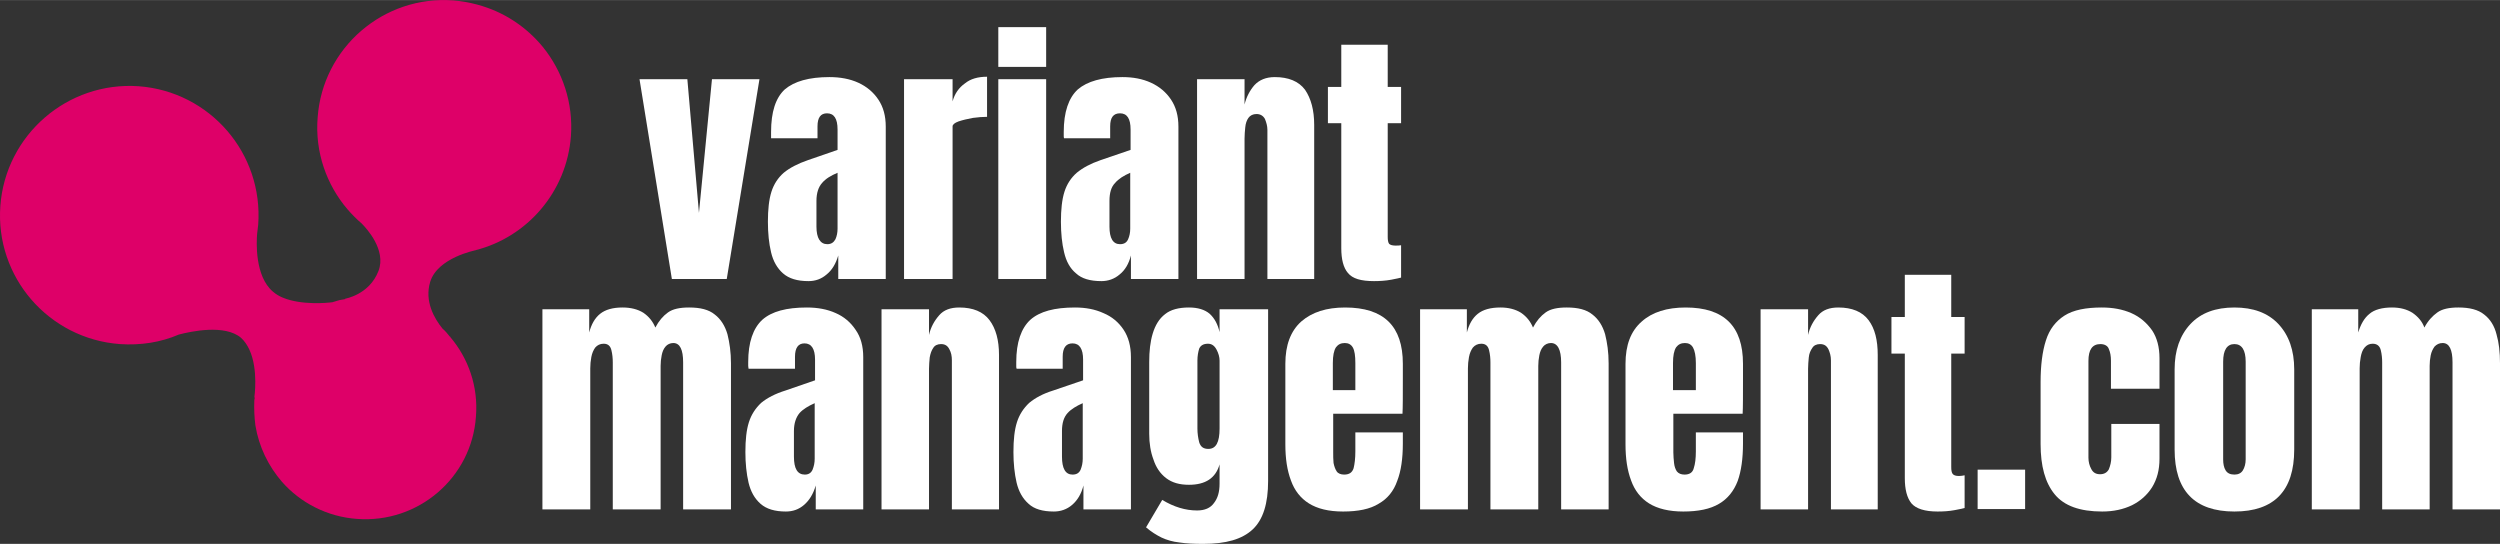
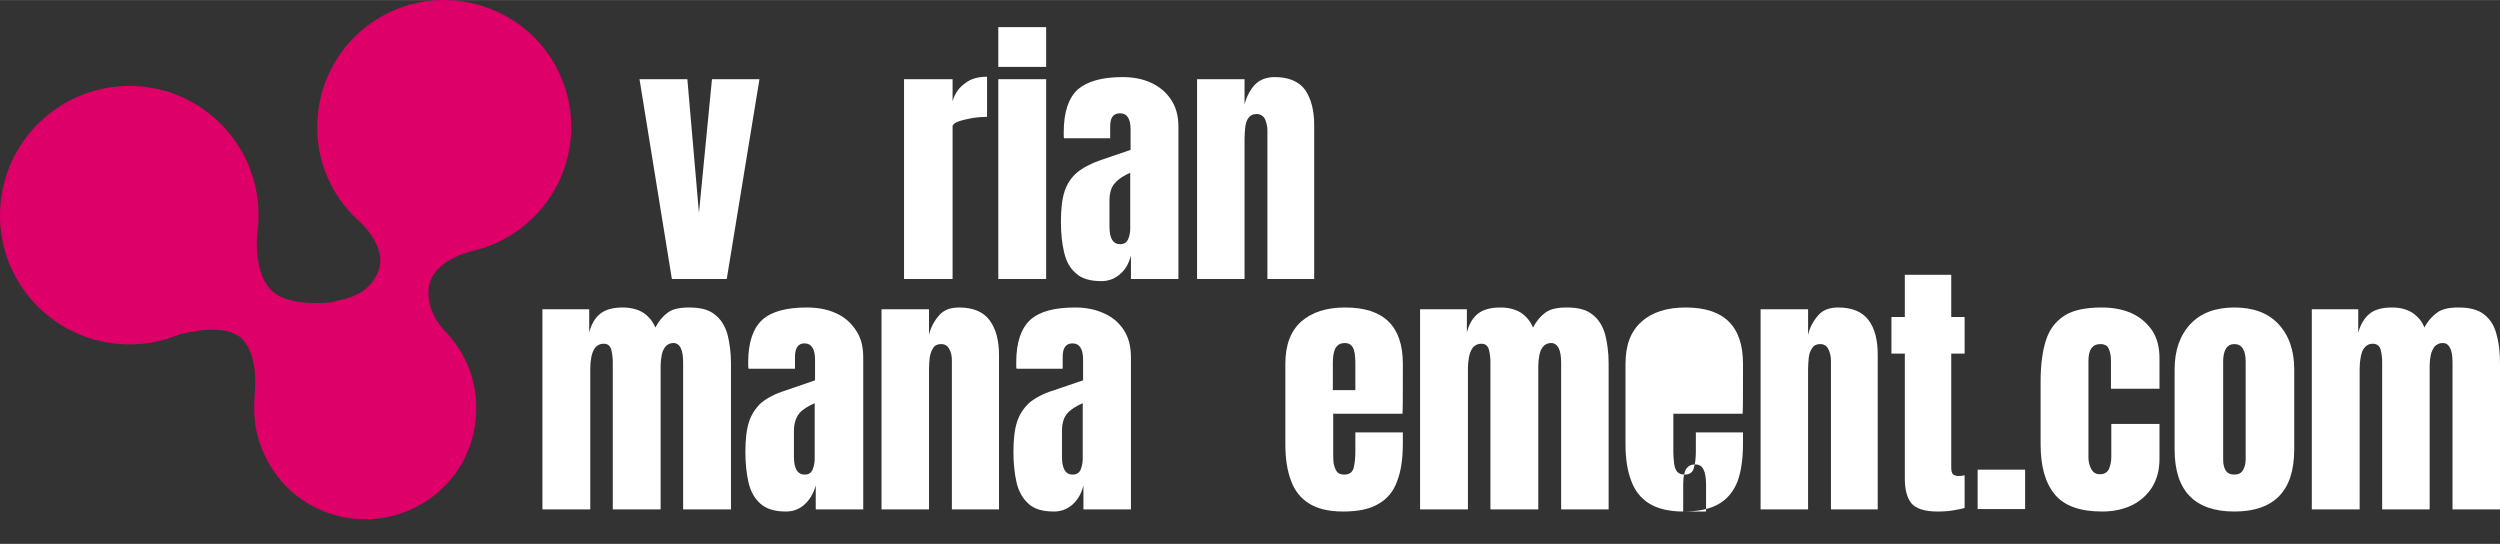
<svg xmlns="http://www.w3.org/2000/svg" xml:space="preserve" width="77.555mm" height="16.874mm" version="1.1" style="shape-rendering:geometricPrecision; text-rendering:geometricPrecision; image-rendering:optimizeQuality; fill-rule:evenodd; clip-rule:evenodd" viewBox="0 0 7107 1546">
  <rect x="0" y="0" width="7107" height="1546" fill="#333333" stroke="none" />
  <defs>
    <style type="text/css">
   
    .fil1 {fill:#DE0068}
    .fil0 {fill:white;fill-rule:nonzero}
   
  </style>
  </defs>
  <g id="Ebene_x0020_1">
    <polygon class="fil0" points="1910,793 1818,225 1954,225 1987,605 2024,225 2159,225 2066,793" />
-     <path id="1" class="fil0" d="M2298 799c-31,0 -55,-7 -72,-22 -16,-14 -28,-34 -34,-60 -6,-25 -9,-54 -9,-87 0,-34 3,-63 10,-85 7,-22 19,-40 35,-54 17,-14 40,-26 69,-36l84 -29 0 -58c0,-31 -10,-46 -30,-46 -18,0 -27,12 -27,37l0 34 -132 0c0,-2 0,-4 0,-8 0,-3 0,-6 0,-10 0,-57 13,-97 39,-121 27,-23 69,-35 127,-35 30,0 58,5 82,16 24,11 43,27 57,48 14,21 21,46 21,77l0 433 -135 0 0 -67c-7,24 -18,42 -33,54 -15,13 -32,19 -52,19zm54 -105c11,0 18,-5 23,-14 4,-9 6,-19 6,-30l0 -159c-19,8 -34,17 -44,29 -10,11 -16,28 -16,51l0 73c0,33 11,50 31,50z" />
    <path id="2" class="fil0" d="M2570 793l0 -568 138 0 0 63c6,-22 18,-39 35,-51 16,-13 37,-19 63,-19l0 114c-12,0 -25,1 -40,3 -16,3 -29,6 -41,10 -11,4 -17,9 -17,14l0 434 -138 0z" />
    <path id="3" class="fil0" d="M2838 190l0 -113 136 0 0 113 -136 0zm0 603l0 -568 136 0 0 568 -136 0z" />
    <path id="4" class="fil0" d="M3131 799c-32,0 -56,-7 -72,-22 -17,-14 -28,-34 -34,-60 -6,-25 -9,-54 -9,-87 0,-34 3,-63 10,-85 7,-22 19,-40 35,-54 17,-14 39,-26 68,-36l85 -29 0 -58c0,-31 -10,-46 -30,-46 -19,0 -28,12 -28,37l0 34 -131 0c-1,-2 -1,-4 -1,-8 0,-3 0,-6 0,-10 0,-57 14,-97 40,-121 27,-23 69,-35 127,-35 30,0 57,5 81,16 24,11 43,27 57,48 14,21 21,46 21,77l0 433 -135 0 0 -67c-6,24 -17,42 -32,54 -15,13 -33,19 -52,19zm53 -105c12,0 19,-5 23,-14 4,-9 6,-19 6,-30l0 -159c-18,8 -33,17 -43,29 -11,11 -16,28 -16,51l0 73c0,33 10,50 30,50z" />
    <path id="5" class="fil0" d="M3403 793l0 -568 135 0 0 72c5,-21 15,-40 28,-55 14,-15 33,-23 58,-23 39,0 68,12 86,36 17,25 26,58 26,100l0 438 -133 0 0 -424c0,-11 -3,-21 -7,-31 -5,-9 -13,-14 -24,-14 -10,0 -18,4 -23,11 -5,7 -8,16 -9,27 -1,10 -2,21 -2,32l0 399 -135 0z" />
-     <path id="6" class="fil0" d="M3906 799c-37,0 -61,-7 -74,-23 -13,-15 -19,-39 -19,-71l0 -355 -38 0 0 -103 38 0 0 -120 132 0 0 120 38 0 0 103 -38 0 0 323c0,9 1,16 4,20 3,3 9,5 18,5 6,0 11,0 16,-1l0 92c-3,1 -13,3 -28,6 -16,3 -33,4 -49,4z" />
    <path id="7" class="fil0" d="M1542 1448l0 -569 133 0 0 66c6,-23 16,-41 31,-53 15,-12 36,-18 64,-18 23,0 43,5 59,15 16,11 27,25 34,42 10,-19 22,-33 36,-43 14,-10 34,-14 60,-14 32,0 56,6 73,20 17,13 29,32 36,56 6,24 10,51 10,83l0 415 -136 0 0 -418c0,-36 -9,-55 -28,-55 -9,0 -17,4 -22,10 -6,7 -9,15 -11,25 -2,10 -3,20 -3,30l0 408 -136 0 0 -418c0,-11 -1,-23 -4,-35 -3,-12 -10,-18 -22,-18 -10,0 -18,4 -24,11 -5,7 -9,16 -11,27 -2,11 -3,21 -3,32l0 401 -136 0z" />
    <path id="8" class="fil0" d="M2234 1454c-31,0 -55,-7 -72,-22 -17,-15 -28,-35 -34,-60 -6,-26 -9,-55 -9,-87 0,-35 3,-63 10,-85 7,-22 19,-40 35,-55 17,-14 40,-26 69,-35l84 -29 0 -59c0,-30 -10,-46 -30,-46 -18,0 -27,13 -27,38l0 34 -132 0c0,-2 -1,-5 -1,-8 0,-3 0,-7 0,-11 0,-56 14,-96 40,-120 27,-24 69,-35 127,-35 30,0 58,5 82,16 23,10 42,26 56,47 15,21 22,47 22,78l0 433 -135 0 0 -68c-7,24 -18,42 -33,55 -15,13 -32,19 -52,19zm54 -105c11,0 18,-5 22,-14 4,-10 6,-20 6,-31l0 -158c-18,8 -33,17 -43,28 -10,12 -16,29 -16,51l0 73c0,34 10,51 31,51z" />
    <path id="9" class="fil0" d="M2506 1448l0 -569 135 0 0 73c5,-22 15,-40 29,-56 13,-15 32,-22 57,-22 39,0 68,12 86,36 18,24 27,57 27,99l0 439 -134 0 0 -424c0,-12 -2,-22 -7,-31 -5,-10 -12,-15 -24,-15 -10,0 -18,4 -22,11 -5,7 -8,16 -10,27 -1,11 -2,22 -2,32l0 400 -135 0z" />
    <path id="10" class="fil0" d="M2996 1454c-32,0 -56,-7 -72,-22 -17,-15 -28,-35 -34,-60 -6,-26 -9,-55 -9,-87 0,-35 3,-63 10,-85 7,-22 19,-40 35,-55 17,-14 39,-26 68,-35l85 -29 0 -59c0,-30 -10,-46 -30,-46 -19,0 -28,13 -28,38l0 34 -131 0c-1,-2 -1,-5 -1,-8 0,-3 0,-7 0,-11 0,-56 14,-96 40,-120 27,-24 69,-35 127,-35 30,0 57,5 81,16 24,10 43,26 57,47 14,21 21,47 21,78l0 433 -135 0 0 -68c-6,24 -17,42 -32,55 -15,13 -33,19 -52,19zm53 -105c12,0 19,-5 23,-14 4,-10 6,-20 6,-31l0 -158c-18,8 -33,17 -43,28 -11,12 -16,29 -16,51l0 73c0,34 10,51 30,51z" />
-     <path id="11" class="fil0" d="M3421 1546c-27,0 -49,-1 -68,-4 -19,-2 -36,-7 -51,-14 -14,-7 -29,-16 -44,-29l46 -78c33,20 66,30 99,30 22,0 38,-7 48,-21 11,-14 16,-32 16,-55l0 -55c-11,39 -40,58 -87,58 -27,0 -48,-6 -65,-19 -17,-13 -29,-31 -36,-53 -8,-21 -12,-46 -12,-73l0 -204c0,-31 3,-58 10,-81 7,-23 18,-42 35,-55 16,-13 39,-19 68,-19 25,0 45,6 59,18 14,13 23,30 28,52l0 -65 138 0 0 488c0,64 -14,110 -44,138 -30,28 -76,41 -140,41zm14 -270c22,0 32,-19 32,-58l0 -193c0,-10 -3,-21 -9,-32 -6,-11 -14,-16 -24,-16 -13,0 -21,5 -25,14 -3,10 -5,21 -5,34l0 193c0,14 2,27 5,39 4,13 12,19 26,19z" />
    <path id="12" class="fil0" d="M3818 1454c-41,0 -73,-8 -97,-23 -24,-15 -41,-37 -51,-65 -11,-29 -16,-63 -16,-103l0 -229c0,-53 15,-93 45,-120 31,-27 72,-40 125,-40 110,0 164,53 164,160l0 41c0,50 0,84 -1,101l-197 0 0 110c0,10 0,20 1,30 2,10 5,18 9,24 4,6 12,9 21,9 15,0 23,-6 27,-18 3,-12 5,-28 5,-48l0 -54 135 0 0 32c0,42 -5,78 -16,106 -10,29 -28,51 -53,65 -24,15 -58,22 -101,22zm-29 -345l64 0 0 -77c0,-20 -2,-35 -7,-44 -5,-9 -13,-13 -23,-13 -11,0 -19,4 -25,12 -6,9 -9,24 -9,45l0 77z" />
    <path id="13" class="fil0" d="M4037 1448l0 -569 133 0 0 66c6,-23 16,-41 31,-53 15,-12 36,-18 65,-18 22,0 42,5 58,15 16,11 27,25 34,42 10,-19 22,-33 36,-43 14,-10 34,-14 60,-14 32,0 56,6 73,20 17,13 29,32 36,56 6,24 10,51 10,83l0 415 -135 0 0 -418c0,-36 -10,-55 -29,-55 -9,0 -17,4 -22,10 -6,7 -9,15 -11,25 -2,10 -3,20 -3,30l0 408 -136 0 0 -418c0,-11 -1,-23 -4,-35 -3,-12 -10,-18 -22,-18 -10,0 -18,4 -24,11 -5,7 -9,16 -11,27 -2,11 -3,21 -3,32l0 401 -136 0z" />
-     <path id="14" class="fil0" d="M4785 1454c-40,0 -73,-8 -97,-23 -24,-15 -41,-37 -51,-65 -11,-29 -16,-63 -16,-103l0 -229c0,-53 15,-93 46,-120 30,-27 72,-40 125,-40 109,0 163,53 163,160l0 41c0,50 0,84 -1,101l-197 0 0 110c0,10 1,20 2,30 1,10 4,18 8,24 5,6 12,9 22,9 14,0 23,-6 26,-18 4,-12 6,-28 6,-48l0 -54 134 0 0 32c0,42 -5,78 -15,106 -11,29 -29,51 -53,65 -25,15 -59,22 -102,22zm-29 -345l65 0 0 -77c0,-20 -3,-35 -8,-44 -5,-9 -13,-13 -23,-13 -11,0 -19,4 -25,12 -6,9 -9,24 -9,45l0 77z" />
+     <path id="14" class="fil0" d="M4785 1454c-40,0 -73,-8 -97,-23 -24,-15 -41,-37 -51,-65 -11,-29 -16,-63 -16,-103l0 -229c0,-53 15,-93 46,-120 30,-27 72,-40 125,-40 109,0 163,53 163,160l0 41c0,50 0,84 -1,101l-197 0 0 110c0,10 1,20 2,30 1,10 4,18 8,24 5,6 12,9 22,9 14,0 23,-6 26,-18 4,-12 6,-28 6,-48l0 -54 134 0 0 32c0,42 -5,78 -15,106 -11,29 -29,51 -53,65 -25,15 -59,22 -102,22zl65 0 0 -77c0,-20 -3,-35 -8,-44 -5,-9 -13,-13 -23,-13 -11,0 -19,4 -25,12 -6,9 -9,24 -9,45l0 77z" />
    <path id="15" class="fil0" d="M5005 1448l0 -569 135 0 0 73c5,-22 15,-40 29,-56 13,-15 32,-22 57,-22 39,0 68,12 86,36 18,24 26,57 26,99l0 439 -133 0 0 -424c0,-12 -3,-22 -7,-31 -5,-10 -12,-15 -24,-15 -10,0 -18,4 -22,11 -5,7 -9,16 -10,27 -1,11 -2,22 -2,32l0 400 -135 0z" />
    <path id="16" class="fil0" d="M5508 1454c-36,0 -61,-8 -74,-23 -13,-16 -19,-40 -19,-72l0 -354 -38 0 0 -104 38 0 0 -120 132 0 0 120 38 0 0 104 -38 0 0 322c0,10 1,16 4,20 3,4 9,6 18,6 6,0 11,-1 16,-2l0 93c-3,1 -12,3 -28,6 -16,3 -32,4 -49,4z" />
    <polygon id="17" class="fil0" points="5622,1447 5622,1335 5757,1335 5757,1447" />
    <path id="18" class="fil0" d="M5976 1454c-63,0 -108,-16 -135,-49 -27,-33 -40,-80 -40,-143l0 -176c0,-47 5,-87 15,-118 10,-32 28,-55 53,-71 25,-16 61,-23 106,-23 31,0 59,5 84,16 25,11 44,28 59,49 14,21 21,48 21,79l0 87 -138 0 0 -80c0,-13 -2,-24 -6,-33 -3,-9 -12,-14 -24,-14 -23,0 -34,16 -34,48l0 275c0,12 3,23 8,32 5,10 13,15 25,15 12,0 20,-5 25,-14 4,-10 7,-21 7,-34l0 -95 137 0 0 99c0,32 -7,58 -21,81 -14,22 -33,39 -57,51 -25,12 -53,18 -85,18z" />
    <path id="19" class="fil0" d="M6352 1454c-113,0 -170,-59 -170,-176l0 -228c0,-54 15,-97 45,-129 30,-32 72,-47 125,-47 53,0 95,15 125,47 30,32 45,75 45,129l0 228c0,117 -57,176 -170,176zm0 -105c11,0 19,-4 24,-12 5,-8 8,-19 8,-31l0 -278c0,-33 -11,-50 -32,-50 -21,0 -32,17 -32,50l0 278c0,12 2,23 7,31 5,8 13,12 25,12z" />
    <path id="20" class="fil0" d="M6572 1448l0 -569 132 0 0 66c7,-23 17,-41 32,-53 14,-12 36,-18 64,-18 23,0 42,5 58,15 16,11 28,25 34,42 10,-19 23,-33 37,-43 14,-10 34,-14 60,-14 31,0 56,6 73,20 17,13 29,32 35,56 7,24 10,51 10,83l0 415 -135 0 0 -418c0,-36 -9,-55 -28,-55 -10,0 -17,4 -23,10 -5,7 -9,15 -11,25 -2,10 -3,20 -3,30l0 408 -135 0 0 -418c0,-11 -1,-23 -4,-35 -3,-12 -11,-18 -23,-18 -10,0 -17,4 -23,11 -6,7 -9,16 -11,27 -2,11 -3,21 -3,32l0 401 -136 0z" />
    <path class="fil1" d="M1 585l0 0c15,-202 191,-354 393,-340 203,15 355,191 340,394 -1,8 -2,17 -3,25 -2,23 -7,121 45,165 8,7 18,13 28,17 53,22 126,15 141,13 7,-2 13,-4 20,-6 6,-1 11,-2 17,-3l-1 -1 0 0c0,0 69,-11 95,-79 23,-60 -35,-122 -48,-135 -14,-12 -27,-25 -40,-40 -59,-69 -93,-162 -85,-261 14,-198 187,-348 386,-333 23,2 46,6 68,12 75,20 139,63 186,120 56,69 87,159 80,254 -12,159 -125,287 -271,324l1 0c0,0 -109,21 -130,90 -17,55 12,105 35,133 8,7 15,15 21,23 1,0 2,1 2,1l-1 0c51,60 80,140 73,226 -12,174 -164,304 -338,291 -85,-6 -161,-46 -213,-105 -39,-45 -66,-100 -76,-161 -3,-23 -4,-47 -3,-72l0 0c1,-2 1,-5 1,-8l-1 1 0 0c0,0 12,-80 -14,-136 -6,-13 -14,-25 -24,-34 -46,-39 -143,-18 -177,-9 -51,22 -108,31 -167,27 -203,-15 -355,-191 -340,-393z" />
  </g>
</svg>